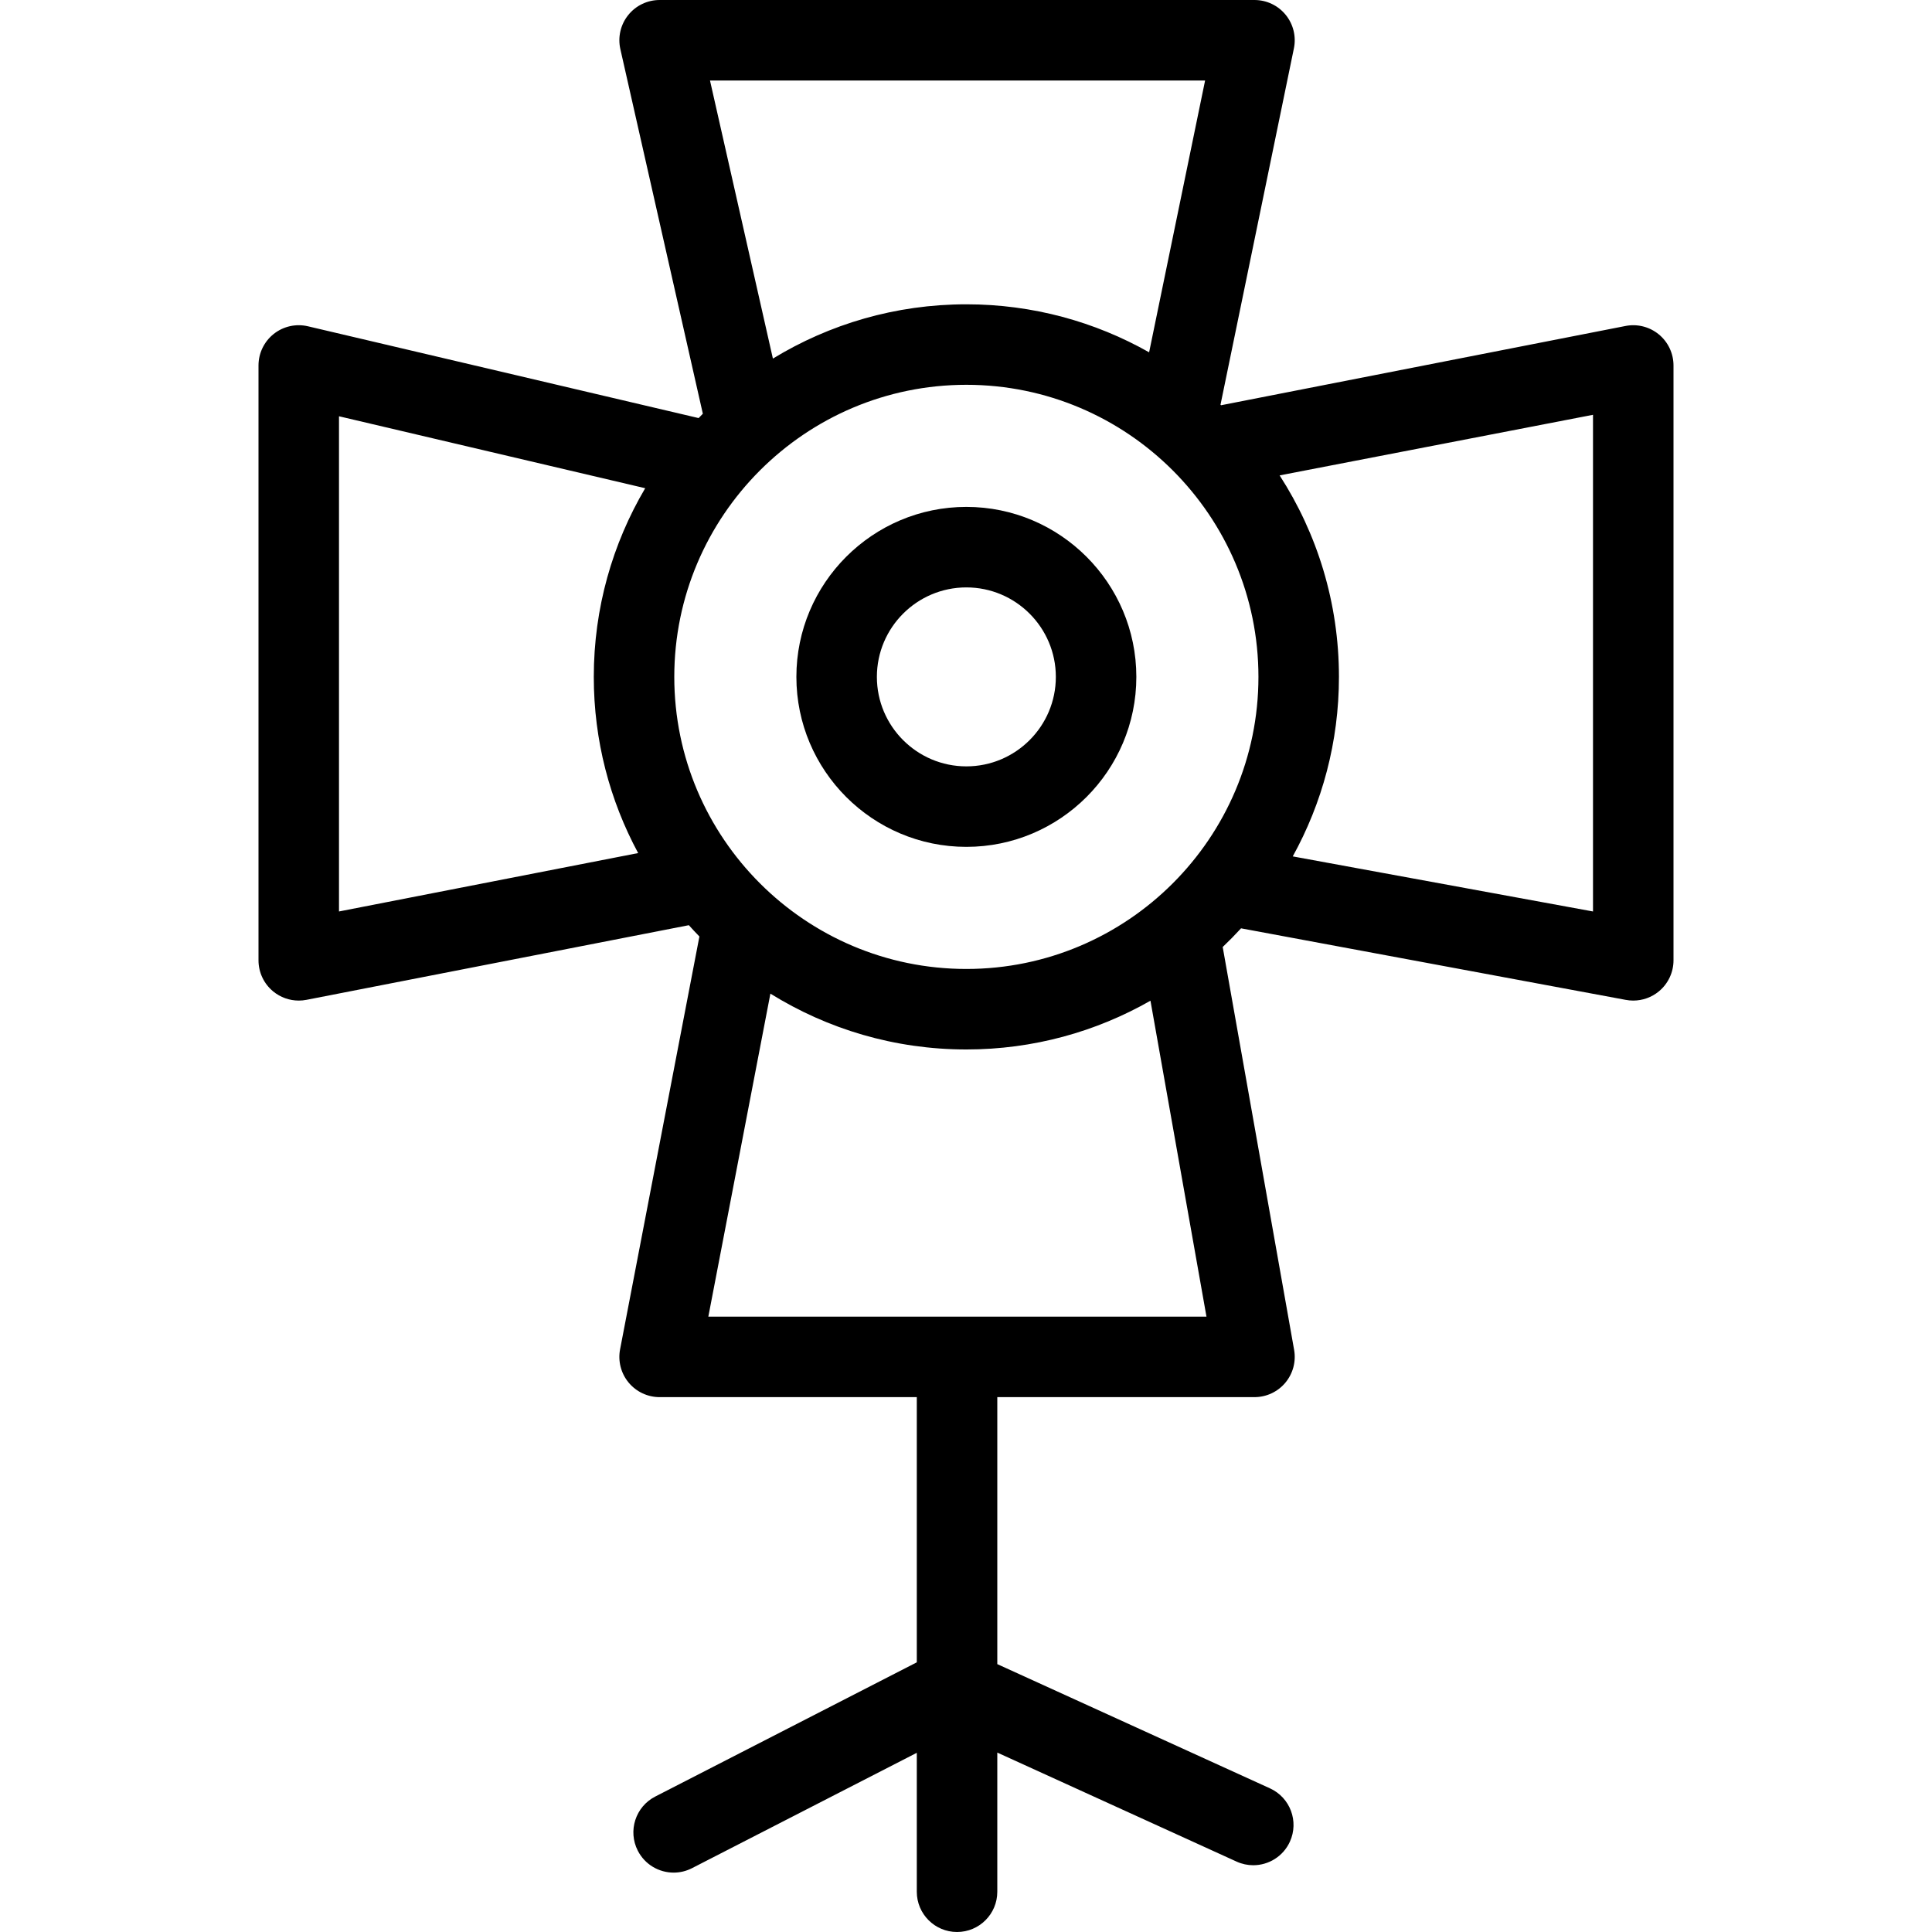
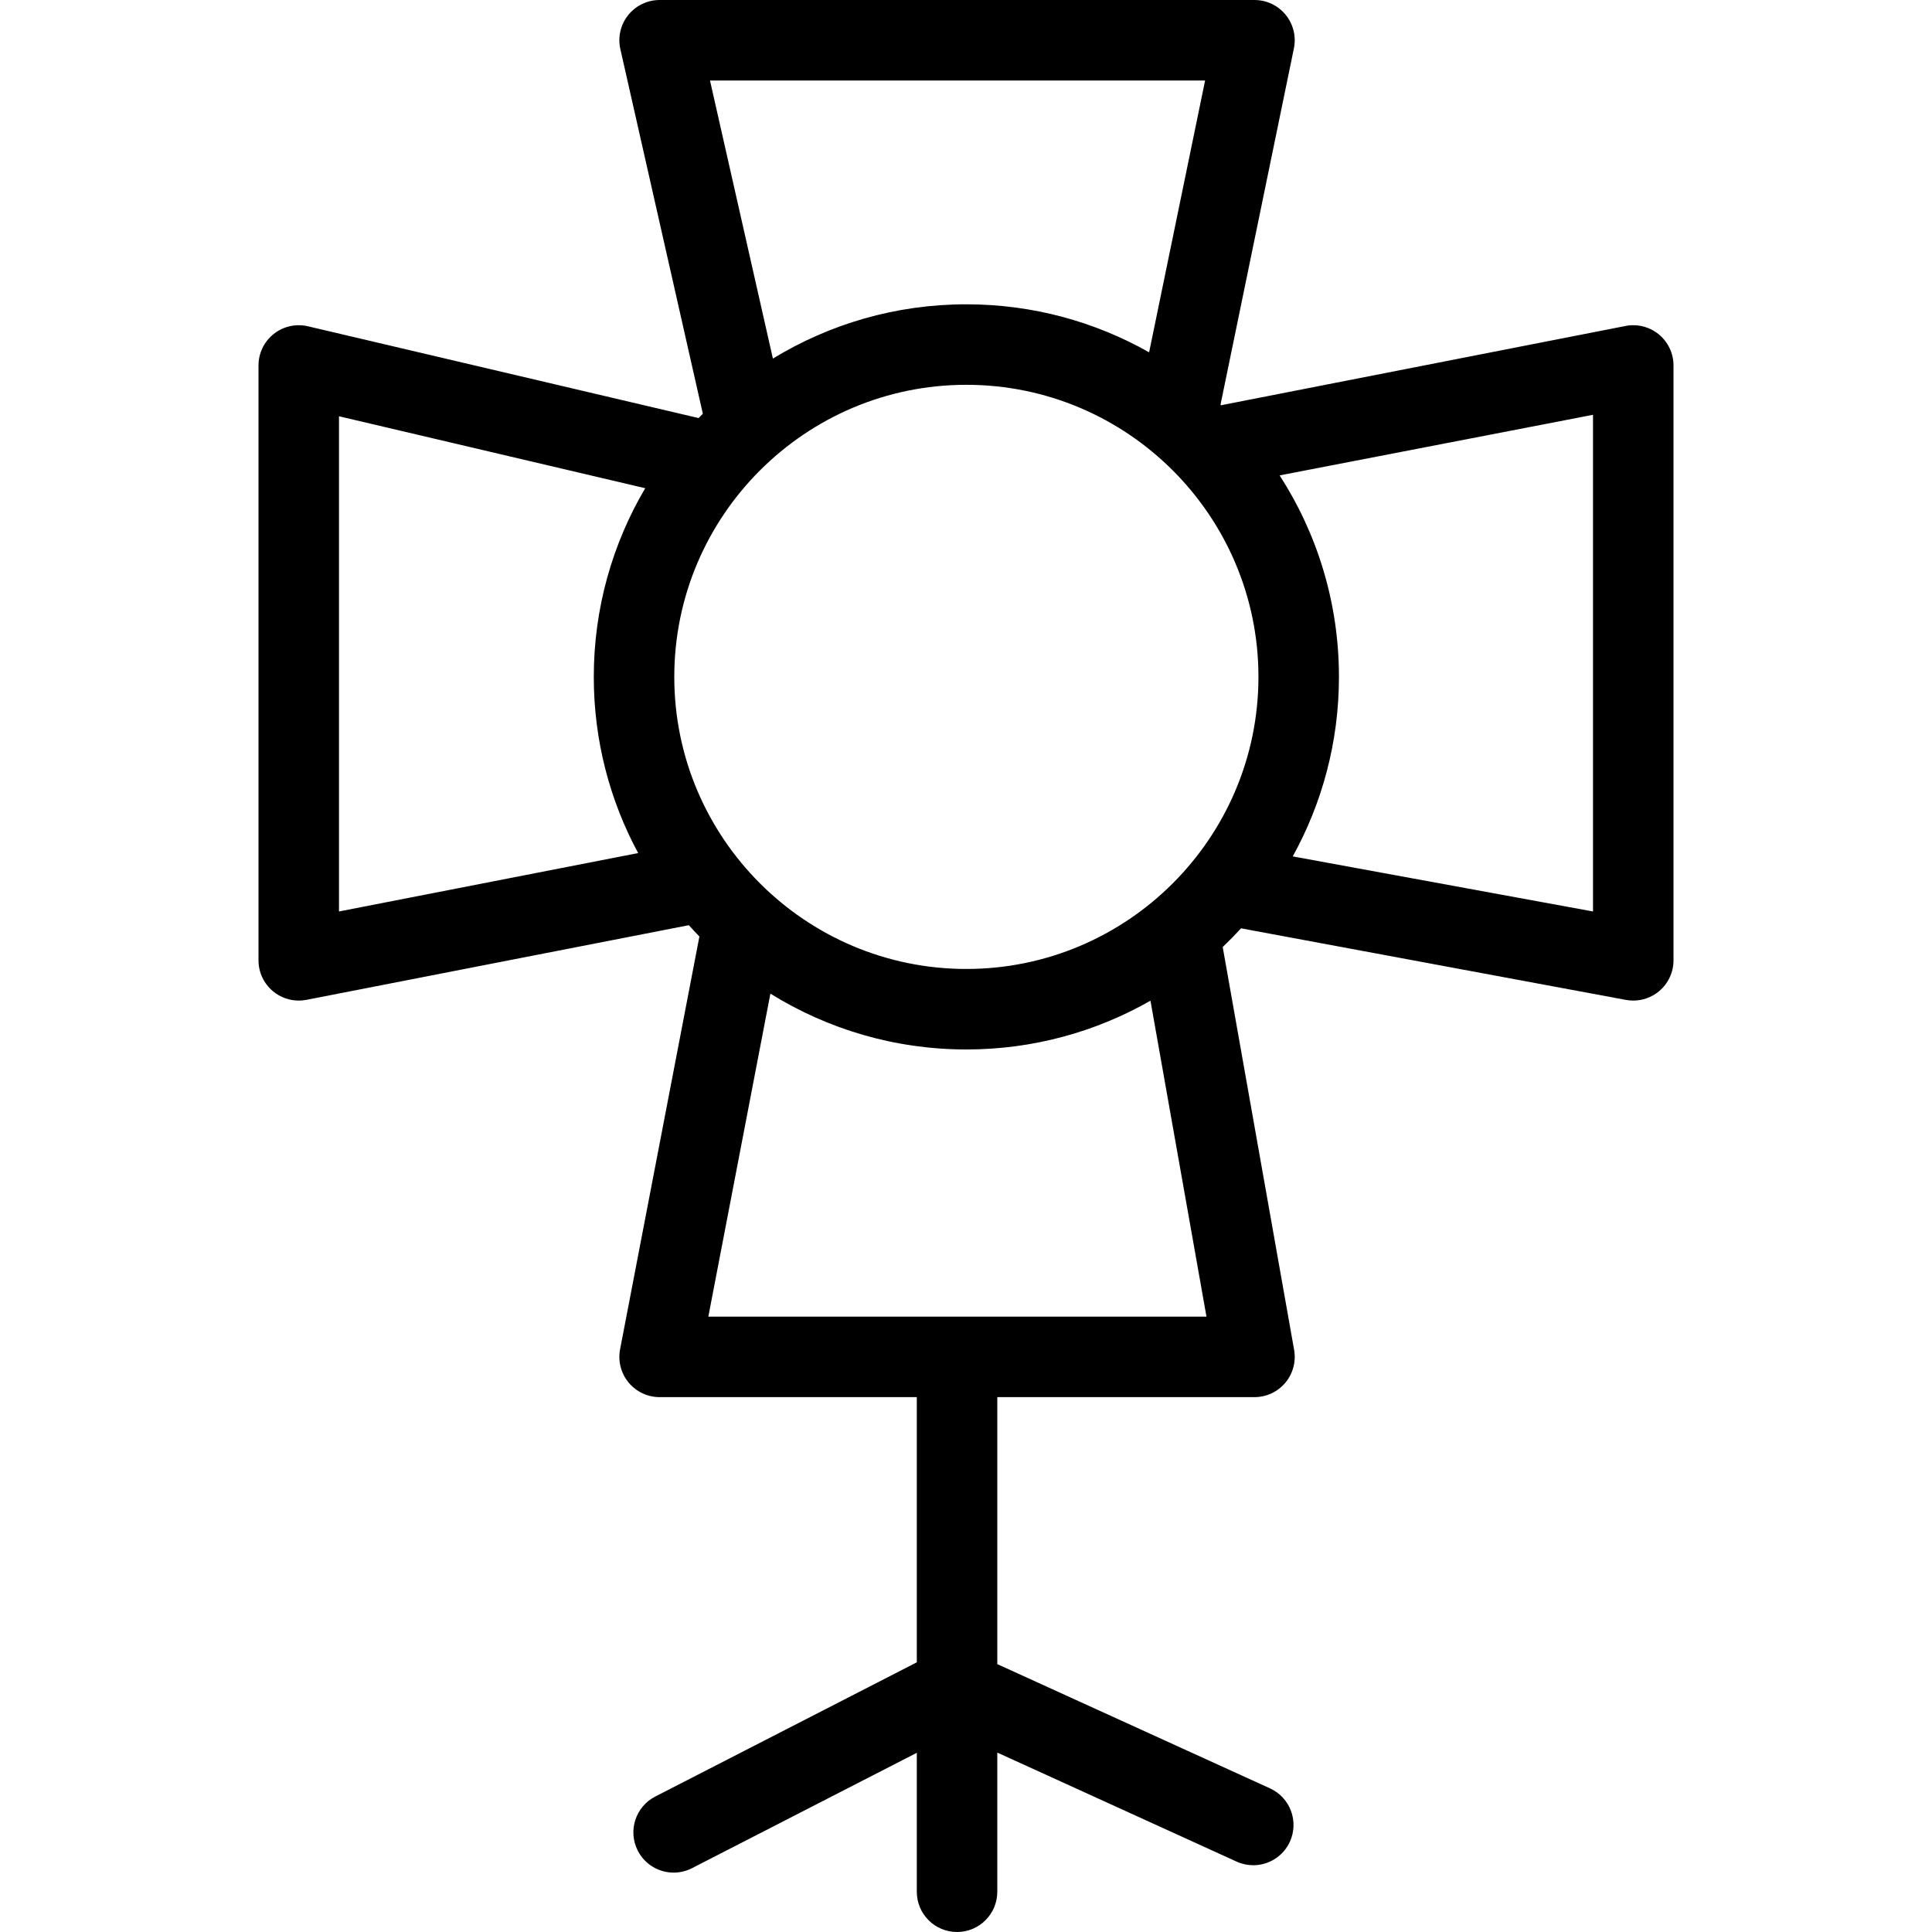
<svg xmlns="http://www.w3.org/2000/svg" fill="#000000" height="800px" width="800px" version="1.1" id="Layer_1" viewBox="0 0 480 480" xml:space="preserve">
  <g>
    <g>
      <g>
-         <path d="M240.09,125.938c-23.287,0-42.231,18.945-42.231,42.231S216.804,210.4,240.09,210.4s42.231-18.945,42.231-42.231     S263.377,125.938,240.09,125.938z M240.09,190.401c-12.258,0-22.231-9.973-22.231-22.231s9.973-22.231,22.231-22.231     s22.231,9.973,22.231,22.231S252.348,190.401,240.09,190.401z" />
        <path d="M412.097,83.051c-2.328-1.898-5.388-2.65-8.33-2.047l-100.395,19.677c-0.047-0.044-0.094-0.087-0.141-0.131     l18.235-88.532c0.607-2.944-0.143-6.005-2.043-8.335C317.526,1.352,314.679,0,311.673,0H163.88c-3.04,0-5.914,1.383-7.813,3.758     c-1.897,2.375-2.612,5.484-1.941,8.449l20.493,90.588c-0.354,0.354-0.702,0.715-1.05,1.075L76.51,81.065     c-2.973-0.698-6.103,0-8.497,1.896c-2.394,1.897-3.79,4.784-3.79,7.838v147.793c0,2.988,1.336,5.819,3.642,7.719     c1.806,1.487,4.058,2.281,6.358,2.281c0.638,0,1.279-0.061,1.916-0.185l95.002-18.546c0.855,0.955,1.73,1.891,2.624,2.809     L154.06,335.228c-0.563,2.928,0.211,5.956,2.111,8.255c1.9,2.299,4.727,3.631,7.709,3.631h63.896v65.885l-64.981,33.347     c-4.914,2.522-6.853,8.549-4.331,13.463c1.772,3.452,5.274,5.436,8.905,5.436c1.537,0,3.096-0.355,4.558-1.105l55.849-28.661V470     c0,5.523,4.477,10,10,10s10-4.477,10-10v-34.577l59.451,27.086c1.345,0.612,2.753,0.902,4.14,0.902     c3.797,0,7.429-2.175,9.106-5.856c2.29-5.026,0.072-10.956-4.954-13.246l-67.743-30.864v-66.332h63.896     c2.958,0,5.763-1.309,7.664-3.576c1.9-2.267,2.699-5.258,2.183-8.17l-17.742-100.086c1.572-1.493,3.092-3.041,4.557-4.641     l95.528,17.766c0.636,0.124,1.277,0.185,1.915,0.185c2.3,0,4.553-0.795,6.358-2.282c2.306-1.899,3.642-4.73,3.642-7.718V90.8     C415.777,87.795,414.425,84.95,412.097,83.051z M299.404,20l-13.909,67.529c-13.423-7.587-28.916-11.926-45.404-11.926     c-17.589,0-34.047,4.933-48.066,13.485L176.395,20H299.404z M158.547,211.942l-74.324,14.51v-123.03l76.076,17.874     c-8.112,13.757-12.775,29.78-12.775,46.874C147.524,183.994,151.518,198.901,158.547,211.942z M175.984,327.114l15.419-80.249     c14.153,8.788,30.836,13.872,48.686,13.872c16.626,0,32.24-4.409,45.74-12.114l13.915,78.491H175.984z M240.09,240.736     c-40.013,0-72.566-32.553-72.566-72.566s32.553-72.566,72.566-72.566s72.566,32.553,72.566,72.566     S280.103,240.736,240.09,240.736z M317.921,118.111l77.856-15.054v123.397L321.18,212.77c7.31-13.236,11.477-28.44,11.477-44.601     C332.657,149.74,327.242,132.553,317.921,118.111z" />
      </g>
    </g>
  </g>
</svg>